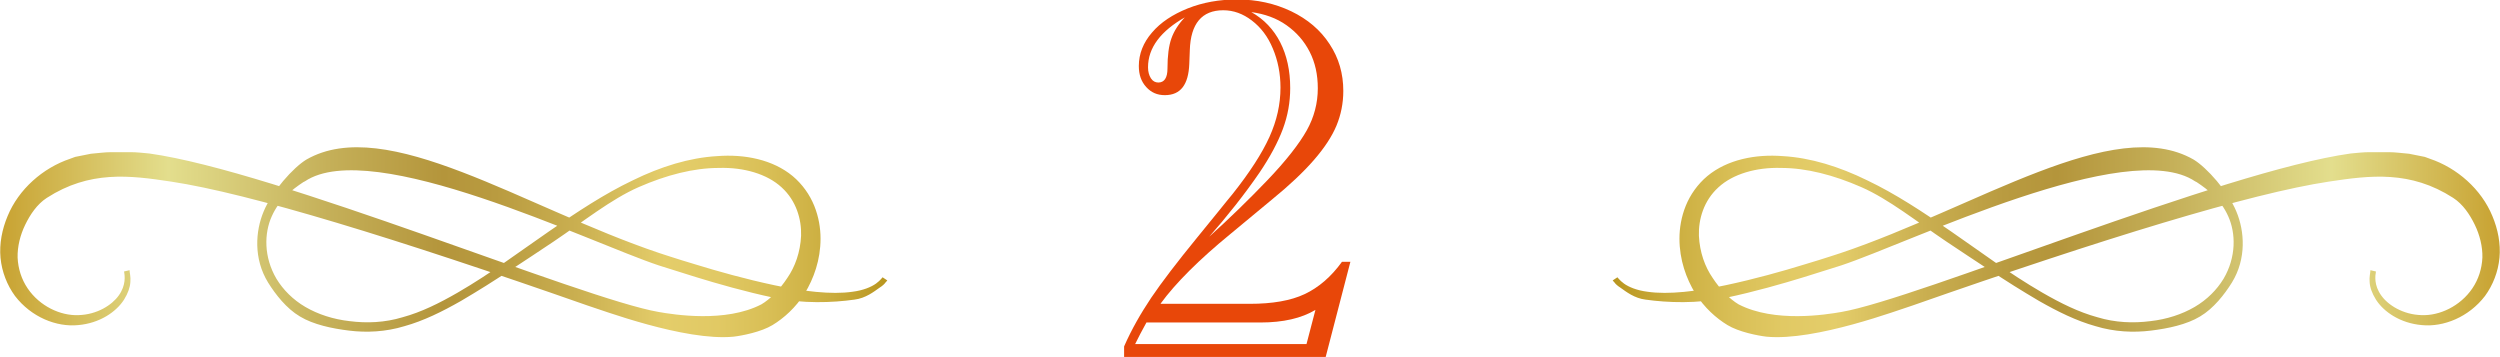
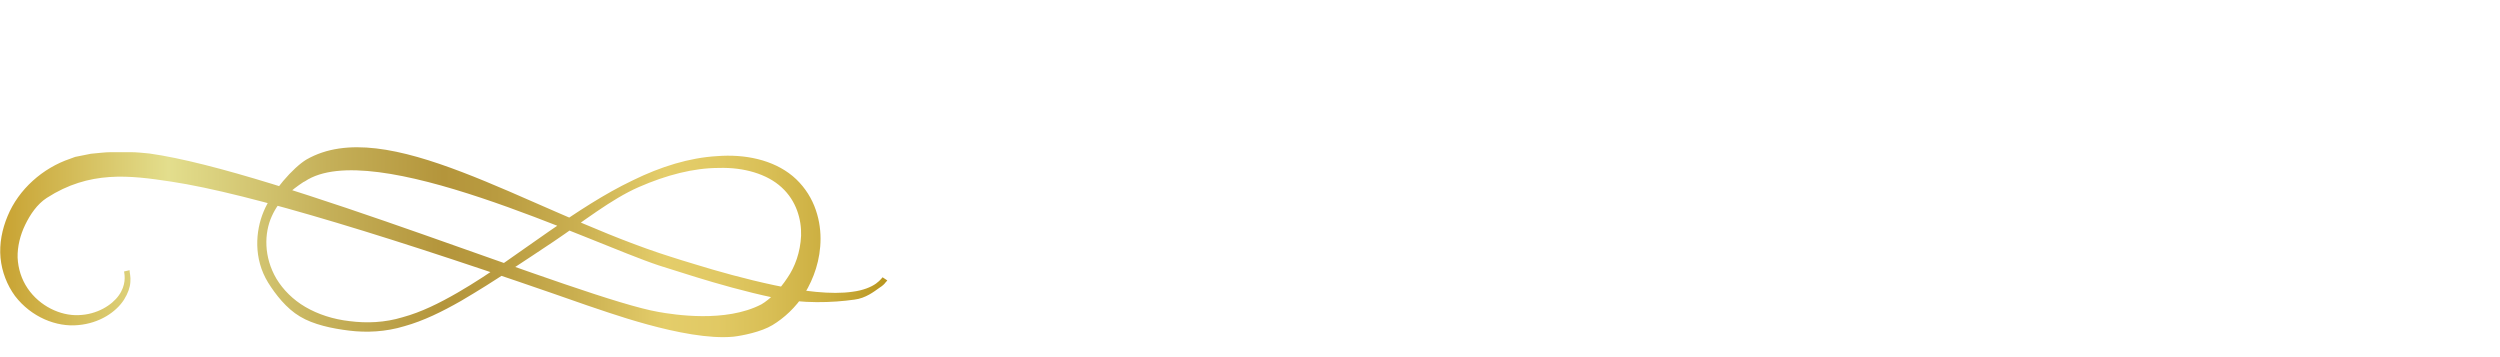
<svg xmlns="http://www.w3.org/2000/svg" xmlns:xlink="http://www.w3.org/1999/xlink" id="b" width="95.12" height="13.58" viewBox="0 0 95.12 13.58">
  <defs>
    <style>.f{fill:url(#e);}.g{fill:#e84709;}.h{fill:url(#d);}</style>
    <linearGradient id="d" x1="61.42" y1="9.22" x2="95.12" y2="9.22" gradientUnits="userSpaceOnUse">
      <stop offset="0" stop-color="#b9961f" />
      <stop offset=".06" stop-color="#caac3d" />
      <stop offset=".13" stop-color="#d8be55" />
      <stop offset=".19" stop-color="#e1c964" />
      <stop offset=".25" stop-color="#e4cd6a" />
      <stop offset=".35" stop-color="#caaf50" />
      <stop offset=".44" stop-color="#b99b40" />
      <stop offset=".5" stop-color="#b4953b" />
      <stop offset=".63" stop-color="#c5b059" />
      <stop offset=".81" stop-color="#e3de8d" />
      <stop offset="1" stop-color="#c8a231" />
    </linearGradient>
    <linearGradient id="e" x1="-26.79" y1="9.22" x2="6.92" y2="9.22" gradientTransform="translate(6.92) rotate(-180) scale(1 -1)" xlink:href="#d" />
  </defs>
  <g id="c">
-     <path class="g" d="m44.16,11.56h3.39c.86,0,1.56-.12,2.09-.37.53-.25,1.01-.66,1.42-1.23h.32l-.94,3.62h-7.67v-.4c.28-.64.63-1.25,1.03-1.85.4-.59.98-1.35,1.74-2.28.33-.4.6-.74.83-1.02.22-.28.4-.49.52-.64.66-.83,1.13-1.56,1.41-2.18.28-.62.42-1.24.42-1.88,0-.53-.1-1.03-.29-1.48-.19-.46-.46-.81-.8-1.07-.34-.26-.7-.39-1.09-.39-.81,0-1.24.51-1.27,1.52l-.02.52c-.03.79-.33,1.19-.93,1.19-.29,0-.52-.1-.71-.31s-.28-.47-.28-.8c0-.46.17-.89.5-1.27.33-.39.79-.69,1.36-.92.58-.23,1.2-.34,1.88-.34.75,0,1.43.15,2.06.45.62.3,1.11.71,1.46,1.25.35.53.52,1.12.52,1.78,0,.47-.09.91-.26,1.32-.17.41-.46.85-.86,1.31s-.93.96-1.58,1.49l-1.58,1.31c-1.21.99-2.1,1.88-2.67,2.66Zm5.55,1.53l.34-1.3c-.53.32-1.23.48-2.09.48h-4.34c-.16.29-.31.57-.43.82h6.51ZM45.1.65c-.94.53-1.42,1.17-1.42,1.91,0,.17.04.31.11.42s.17.16.28.16c.23,0,.35-.18.35-.53,0-.49.05-.87.15-1.15.1-.28.27-.55.53-.82Zm.86,8.4c.8-.72,1.55-1.45,2.24-2.17.74-.77,1.24-1.42,1.52-1.92s.42-1.04.42-1.6c0-.52-.1-.98-.31-1.39-.21-.41-.5-.74-.88-1.01-.38-.27-.83-.43-1.34-.5.48.27.85.66,1.1,1.15.25.49.38,1.07.38,1.74,0,.53-.09,1.05-.28,1.56-.19.51-.49,1.07-.89,1.66-.57.83-1.22,1.65-1.95,2.48Z" />
-     <path class="h" d="m83.58,6.93c.42.28.91.65,1.2,1.3.29.64.31,1.55-.18,2.38-.25.41-.62.79-1.1,1.07-.48.28-1.06.47-1.69.54-.63.08-1.32.06-2.01-.15-.7-.19-1.39-.53-2.1-.94-1.26-.73-2.37-1.57-3.46-2.32-1.08-.75-2.13-1.44-3.2-1.95-1.06-.52-2.15-.86-3.21-.92-1.04-.08-2.11.13-2.87.76-.37.31-.65.71-.82,1.13-.17.42-.24.85-.24,1.25,0,.81.26,1.52.6,2.08.35.55.8.95,1.23,1.21.43.26,1.14.4,1.48.44,1.86.18,5.05-1.03,5.57-1.19,7.27-2.55,12.85-4.26,15.83-4.71,1.58-.24,3.1-.43,4.73.62.37.24.63.63.82,1.02.19.39.3.83.29,1.25-.02.43-.15.83-.38,1.17-.46.68-1.25,1.05-1.94,1.02-.7-.02-1.27-.38-1.53-.75-.28-.39-.23-.75-.2-.91l-.21-.05c0,.1-.05.25-.03.45.01.2.09.43.24.67.3.47.93.9,1.75.97.82.08,1.78-.3,2.4-1.11.3-.41.5-.92.55-1.45.05-.54-.06-1.09-.27-1.59-.42-1.02-1.34-1.83-2.38-2.18l-.19-.07-.2-.04-.4-.08c-.26-.02-.52-.06-.77-.06-.25,0-.5,0-.74,0-.24,0-.48.03-.71.05-4.87.68-16.47,5.53-19.38,6.03-.57.1-2.54.42-3.91-.29-.34-.2-.71-.58-.99-1.01-.29-.42-.49-.97-.52-1.6-.02-.62.18-1.33.74-1.84.55-.51,1.44-.77,2.39-.74.96,0,2,.27,3.05.73,1.05.46,2.12,1.32,3.22,2.06,1.1.73,2.23,1.5,3.54,2.27.72.41,1.43.76,2.15.96.72.22,1.45.25,2.1.17.66-.08,1.37-.23,1.88-.54.51-.3.93-.84,1.21-1.29.56-.91.48-1.96.17-2.7-.31-.76-1.13-1.68-1.63-1.98-3.04-1.74-8.25,1.82-13.43,3.56-.04.01-.59.2-1.4.44-.81.25-1.88.55-2.96.78-1.08.23-2.19.37-2.99.25-.4-.05-.71-.18-.89-.31-.09-.07-.15-.12-.19-.17-.04-.04-.06-.07-.06-.07l-.09.06-.09.06s.02.03.07.08c.04.06.12.13.23.2.21.15.53.4.95.45.85.12,1.97.16,3.06-.07,1.09-.23,2.17-.54,2.98-.79.81-.25,1.36-.43,1.4-.44,2.63-.87,10.91-4.92,13.47-3.2Z" />
    <path class="f" d="m11.54,6.93c-.42.28-.91.65-1.2,1.3-.29.64-.31,1.55.18,2.38.25.41.62.79,1.1,1.07.48.28,1.06.47,1.69.54.63.08,1.32.06,2.01-.15.7-.19,1.39-.53,2.1-.94,1.26-.73,2.37-1.57,3.46-2.32,1.08-.75,2.13-1.44,3.2-1.95,1.06-.52,2.15-.86,3.21-.92,1.04-.08,2.11.13,2.87.76.37.31.65.71.82,1.13.17.42.24.85.24,1.25,0,.81-.26,1.52-.6,2.08-.35.55-.8.95-1.23,1.21-.43.26-1.14.4-1.48.44-1.86.18-5.05-1.03-5.57-1.19-7.27-2.55-12.85-4.26-15.83-4.71-1.58-.24-3.1-.43-4.73.62-.37.24-.63.63-.82,1.02-.19.39-.3.83-.29,1.25.02.43.15.83.38,1.17.46.68,1.25,1.05,1.94,1.02.7-.02,1.27-.38,1.53-.75.28-.39.23-.75.2-.91l.21-.05c0,.1.05.25.03.45-.01.2-.09.43-.24.67-.3.47-.93.9-1.75.97-.82.08-1.78-.3-2.4-1.11-.3-.41-.5-.92-.55-1.45-.05-.54.06-1.09.27-1.59.42-1.02,1.34-1.83,2.38-2.18l.19-.07.2-.04.4-.08c.26-.02.52-.06.77-.06.25,0,.5,0,.74,0,.24,0,.48.03.71.05,4.87.68,16.47,5.53,19.38,6.03.57.1,2.54.42,3.91-.29.34-.2.71-.58.99-1.01.29-.42.49-.97.52-1.6.02-.62-.18-1.33-.74-1.84-.55-.51-1.44-.77-2.39-.74-.96,0-2,.27-3.05.73-1.05.46-2.12,1.32-3.22,2.06-1.1.73-2.23,1.5-3.54,2.27-.72.41-1.43.76-2.15.96-.72.22-1.45.25-2.1.17-.66-.08-1.37-.23-1.88-.54-.51-.3-.93-.84-1.21-1.29-.56-.91-.48-1.96-.17-2.7.31-.76,1.13-1.68,1.63-1.98,3.04-1.74,8.25,1.82,13.43,3.56.04.01.59.2,1.4.44.81.25,1.88.55,2.96.78,1.08.23,2.19.37,2.99.25.4-.05.71-.18.89-.31.09-.07.15-.12.19-.17.04-.04.06-.07.06-.07l.09.06.09.06s-.02.03-.07.08c-.04.06-.12.13-.23.2-.21.15-.53.4-.95.45-.85.12-1.97.16-3.06-.07-1.09-.23-2.17-.54-2.98-.79-.81-.25-1.36-.43-1.4-.44-2.63-.87-10.91-4.92-13.47-3.2Z" />
  </g>
</svg>